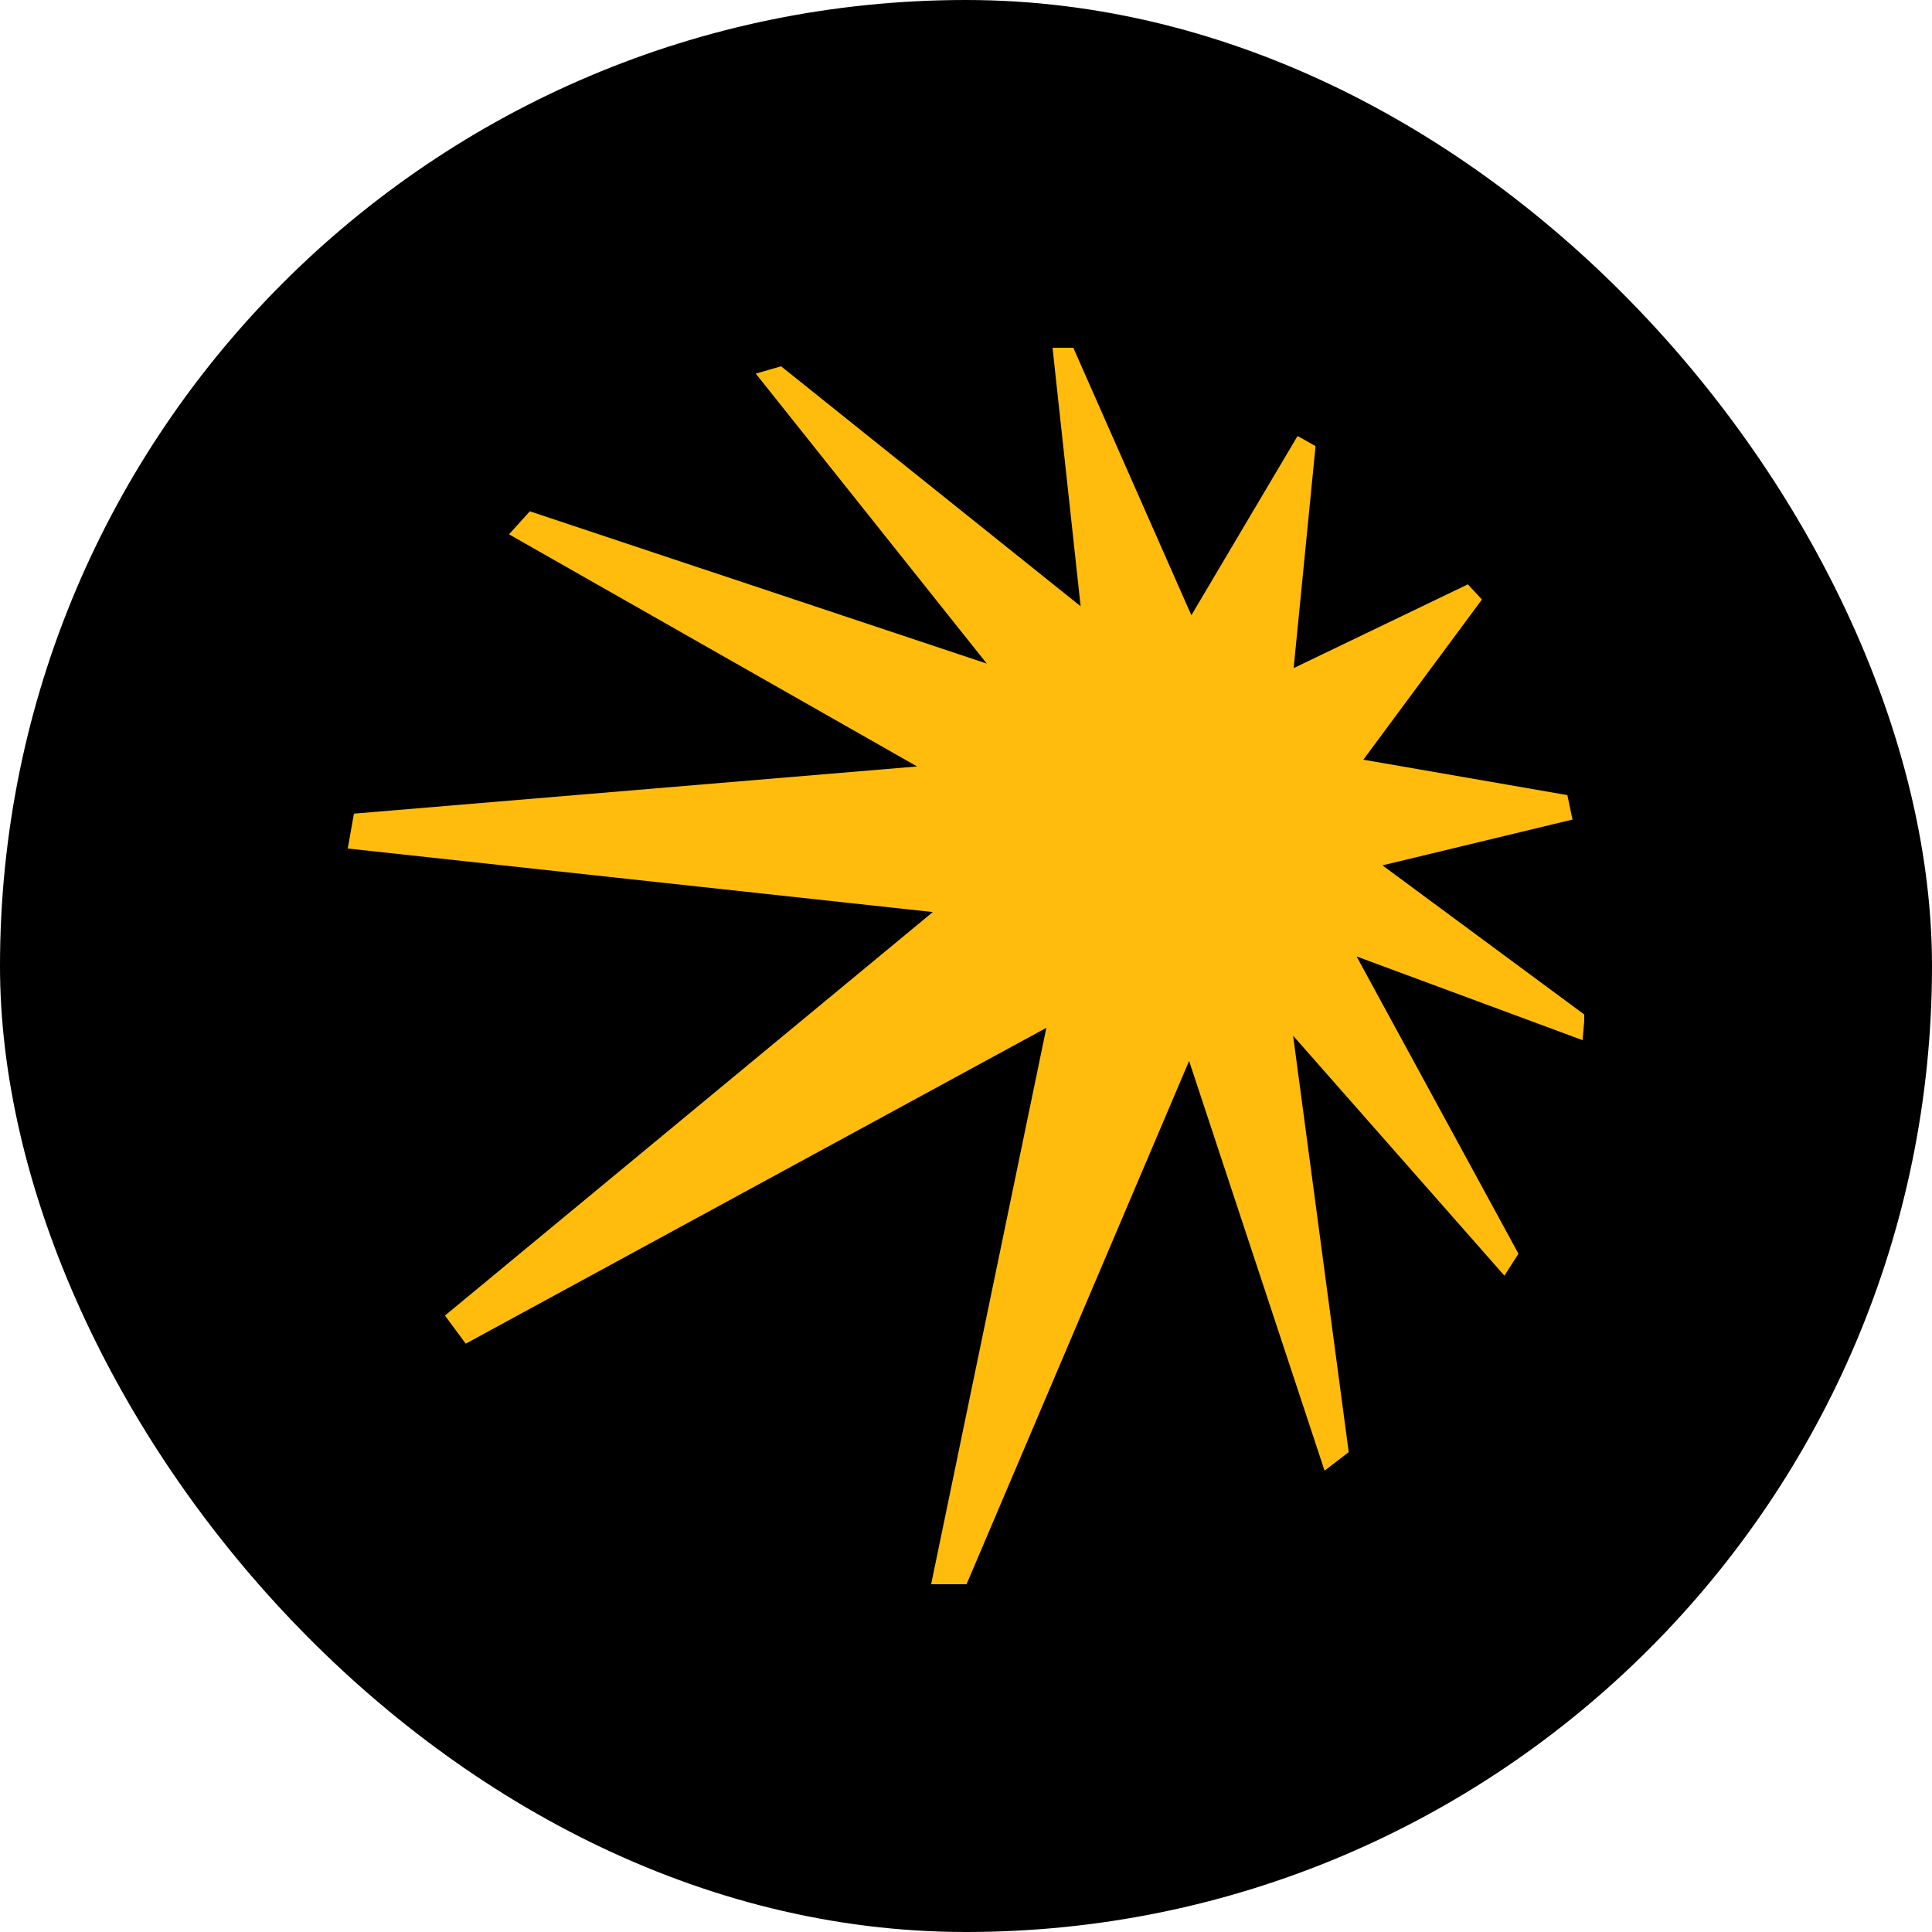
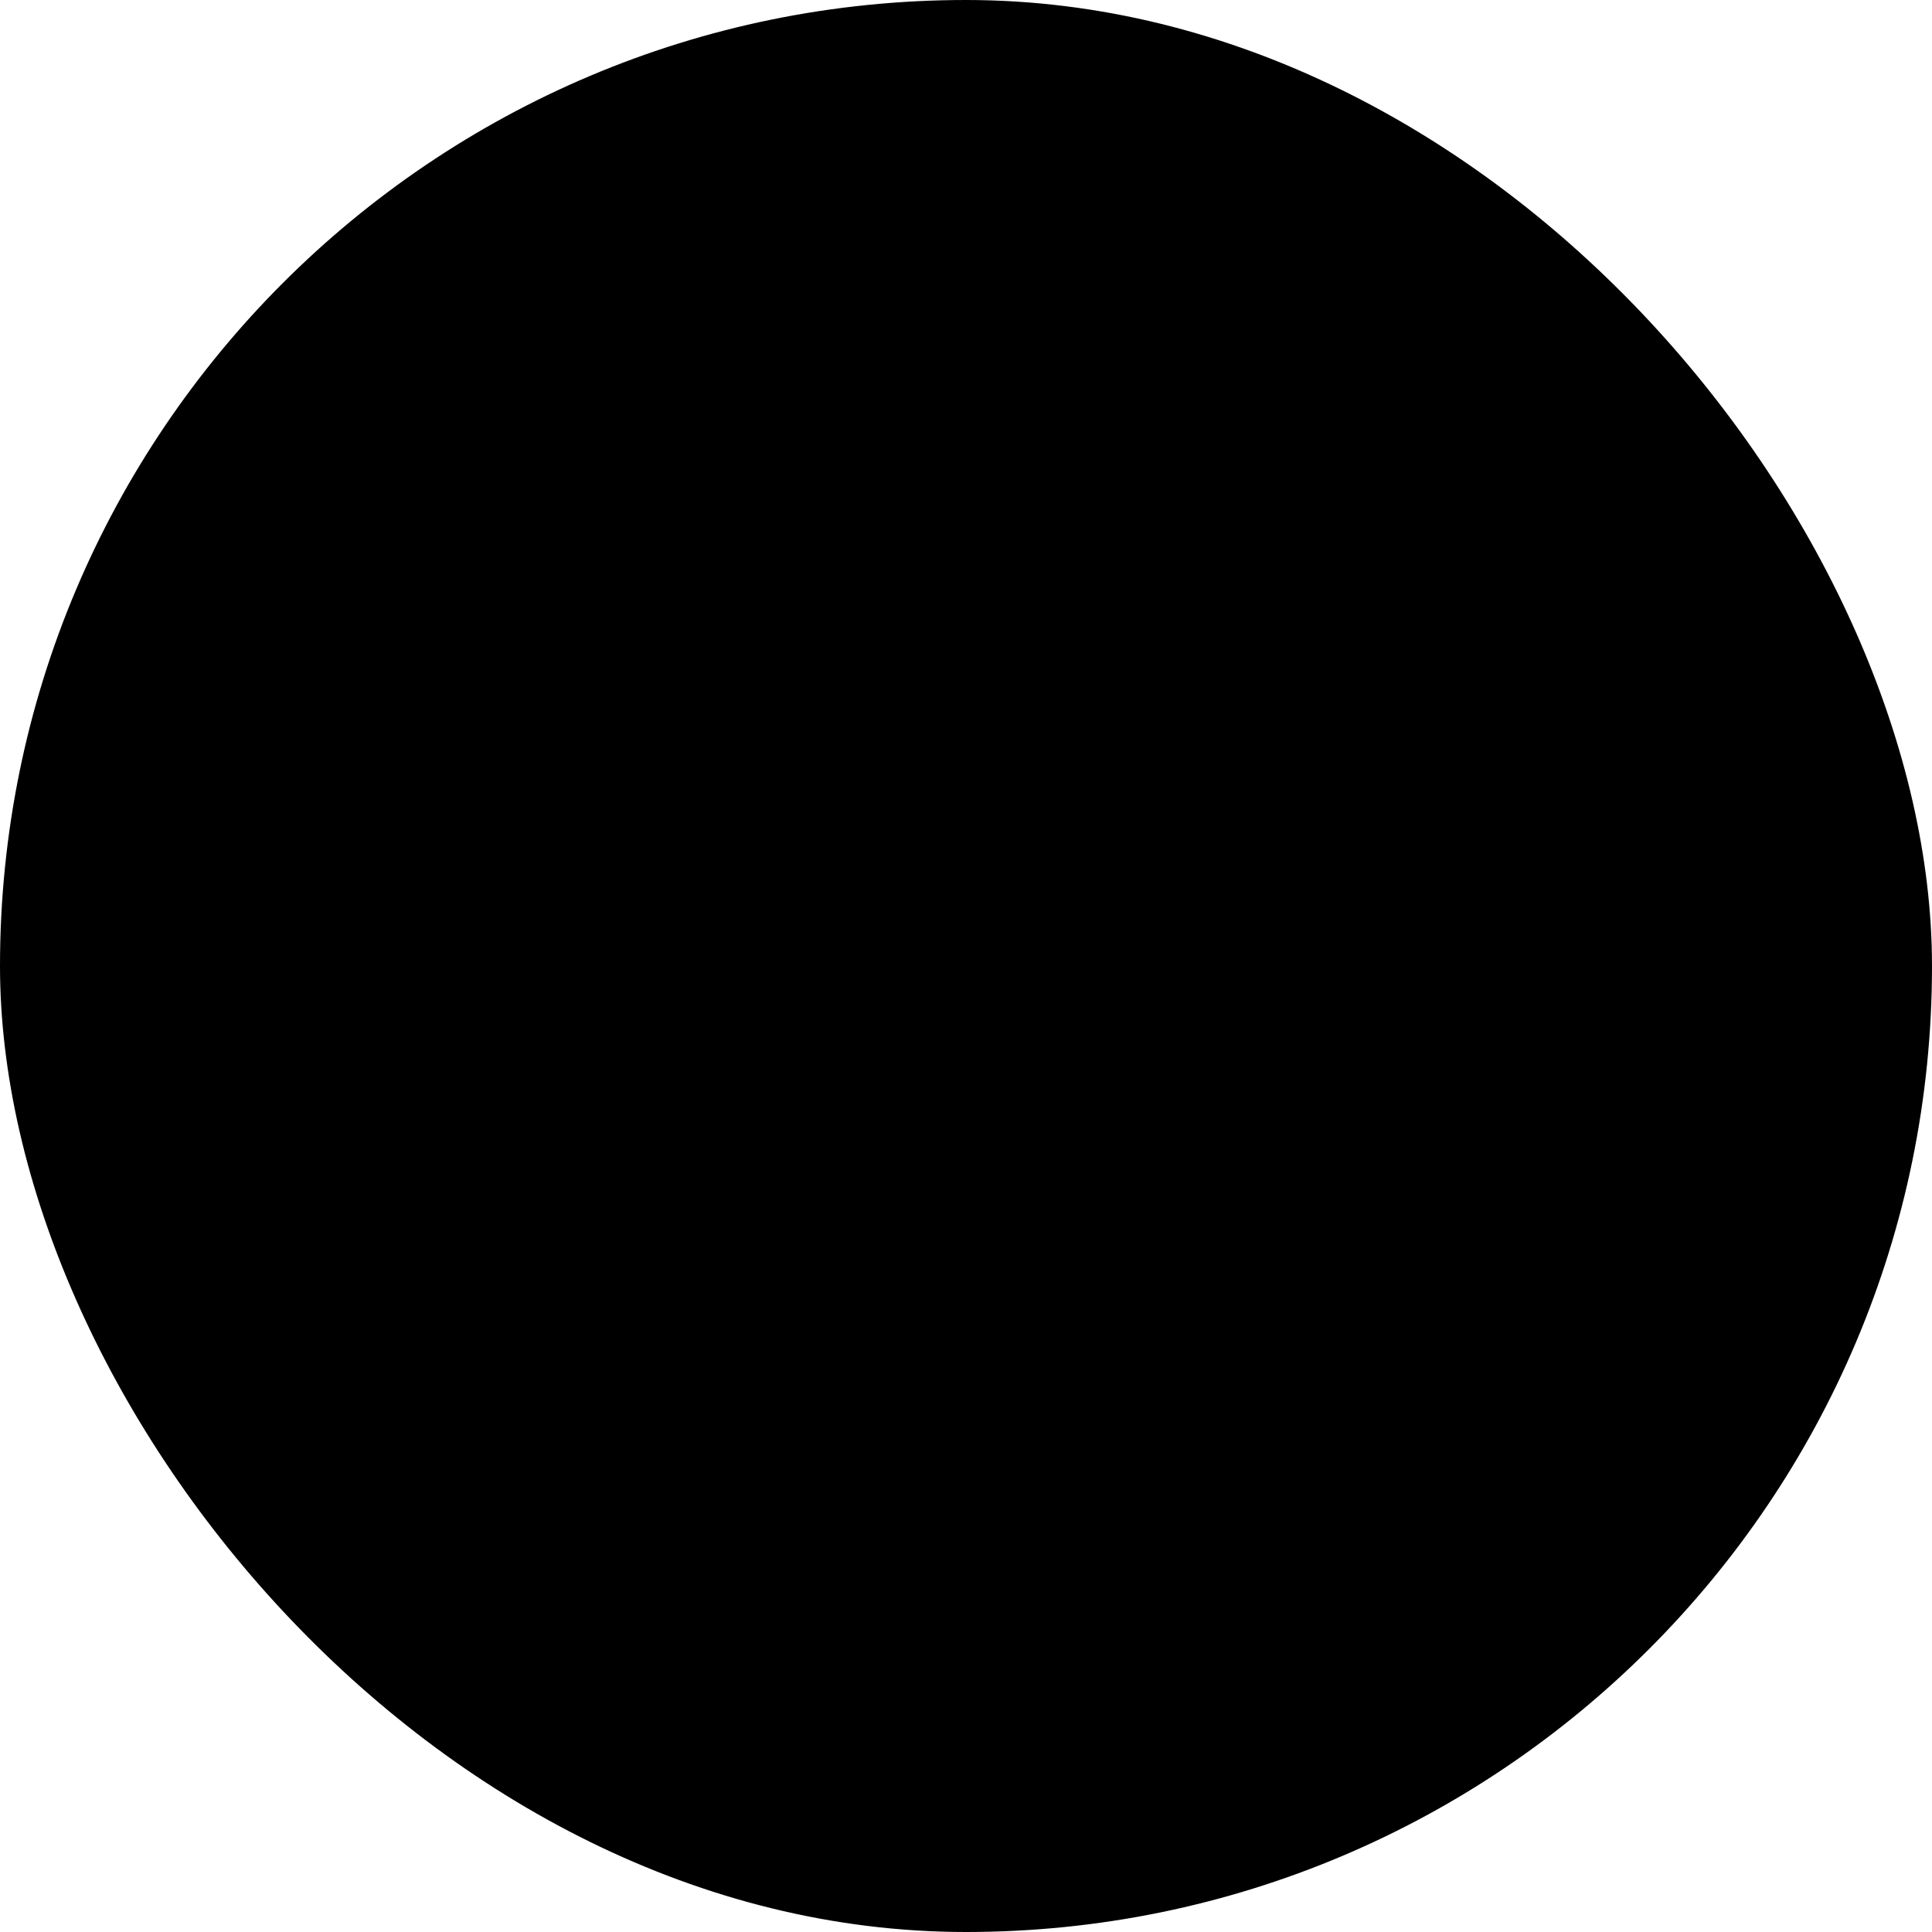
<svg xmlns="http://www.w3.org/2000/svg" width="42" height="42" viewBox="0 0 42 42" fill="none">
  <rect width="42" height="42" rx="21" fill="black" />
  <g clip-path="url(#clip0_2485_3)">
-     <path d="M34.183 17.811L34.073 17.285L29.638 16.515L32.216 13.033L31.91 12.703L28.123 14.524L28.599 9.698L28.208 9.478L25.899 13.375L23.333 7.56H22.881L23.492 13.18L16.98 7.963L16.43 8.122L21.452 14.426L11.518 11.115L11.066 11.616L19.937 16.662L7.694 17.688L7.56 18.446L20.279 19.827L9.673 28.599L10.125 29.21L22.747 22.344L20.242 34.44H21.012L25.85 23.064L28.795 31.971L29.32 31.568L28.111 22.515L32.705 27.732L33.01 27.255L29.491 20.792L34.403 22.612L34.452 22.063L30.053 18.812L34.207 17.811H34.183Z" fill="#FFBC0D" />
-   </g>
+     </g>
  <defs>
    <clipPath id="clip0_2485_3">
      <rect width="26.88" height="26.88" fill="white" transform="translate(7.56 7.56)" />
    </clipPath>
  </defs>
</svg>